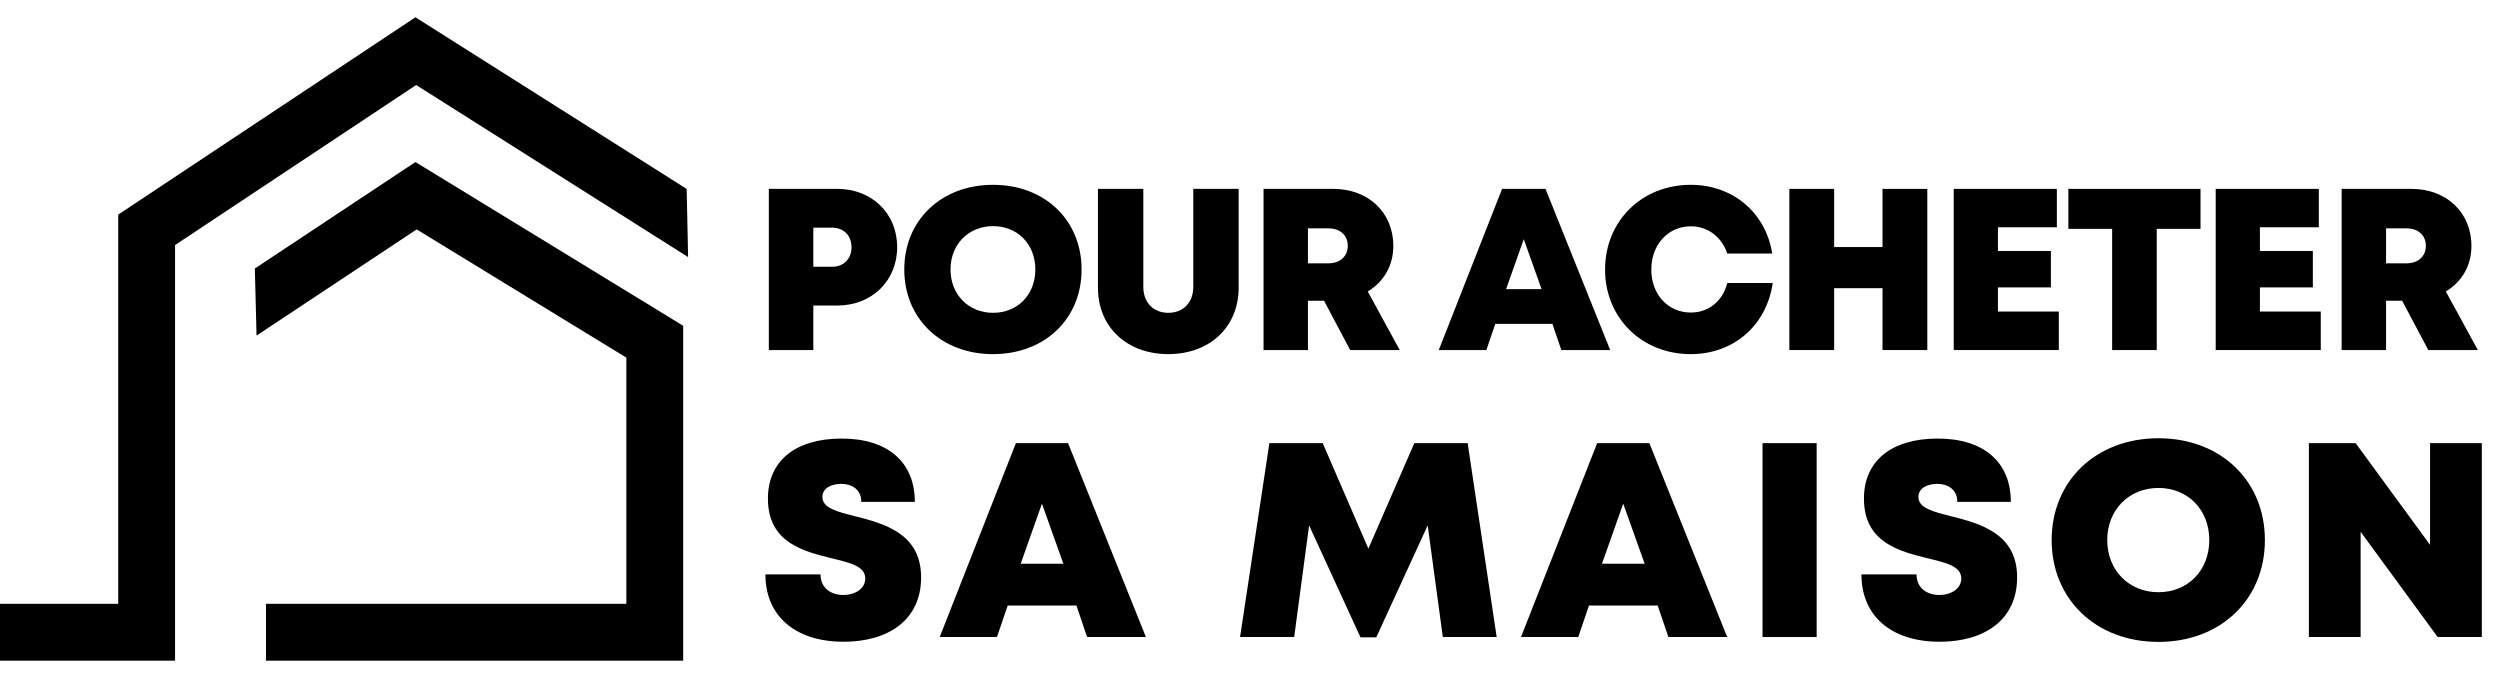
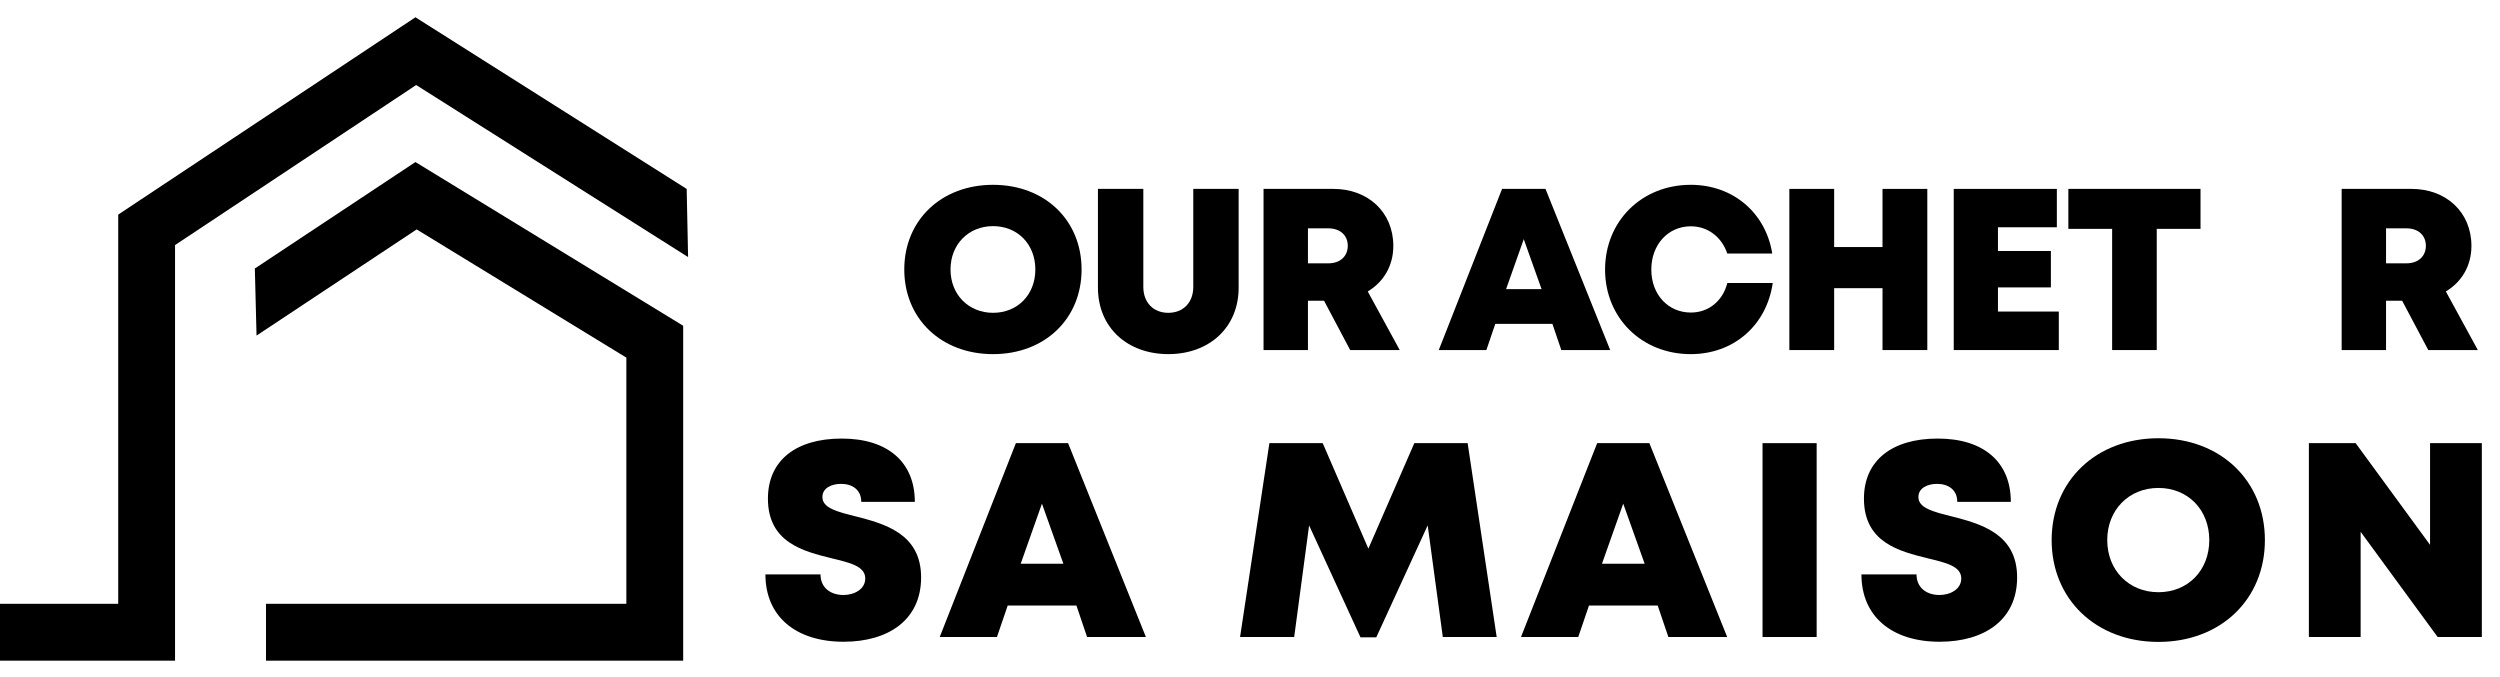
<svg xmlns="http://www.w3.org/2000/svg" version="1.1" id="Calque_1" x="0px" y="0px" width="149.448px" height="40.5px" viewBox="0 0 149.448 40.5" enable-background="new 0 0 149.448 40.5" xml:space="preserve">
  <g>
    <g>
      <g>
        <g>
          <polygon points="10.464,39.494 0,39.494 0,36.096 7.067,36.096 7.067,12.828 24.834,1.033 41.049,11.294 41.134,15.368       24.878,5.082 10.464,14.65     " />
        </g>
      </g>
      <g>
        <polygon points="40.84,39.494 15.901,39.494 15.901,36.096 37.443,36.096 37.443,21.379 24.908,13.714 15.336,20.061      15.234,16.051 24.834,9.687 40.84,19.474    " />
      </g>
    </g>
  </g>
  <g>
-     <path d="M53.632,14.772c0,2.02-1.522,3.492-3.57,3.492H48.62v2.661h-2.66v-9.634h4.102C52.11,11.292,53.632,12.752,53.632,14.772z    M50.903,14.778c0-0.685-0.46-1.169-1.159-1.169H48.62v2.338h1.124C50.442,15.947,50.903,15.463,50.903,14.778z" />
    <path d="M59.364,21.17c-3.097,0-5.307-2.116-5.307-5.061s2.21-5.061,5.307-5.061c3.09,0,5.292,2.108,5.292,5.061   S62.454,21.169,59.364,21.17L59.364,21.17z M59.364,18.7c1.467,0,2.528-1.083,2.528-2.591s-1.062-2.591-2.528-2.591   c-1.466,0-2.543,1.091-2.543,2.591S57.898,18.699,59.364,18.7L59.364,18.7z" />
    <path d="M65.634,17.199v-5.907h2.713v5.858c0,0.941,0.606,1.55,1.493,1.55c0.886,0,1.493-0.608,1.493-1.55v-5.858h2.712v5.907   c0,2.371-1.749,3.97-4.205,3.97S65.634,19.569,65.634,17.199z" />
    <path d="M79.15,17.978h-0.962v2.948h-2.654v-9.634h4.176c2.077,0,3.582,1.396,3.582,3.41c0,1.182-0.577,2.151-1.529,2.721   l1.913,3.504h-2.962L79.15,17.978z M78.188,15.742H79.4c0.742,0,1.169-0.447,1.169-1.049c0-0.602-0.427-1.043-1.169-1.043h-1.212   V15.742z" />
    <path d="M92.802,19.361h-3.415l-0.533,1.564h-2.845l3.784-9.634h2.595l3.868,9.634h-2.923L92.802,19.361z M91.089,14.298   l-1.056,2.986h2.121L91.089,14.298z" />
    <path d="M101.072,21.17c-2.933,0-5.122-2.171-5.122-5.053c0-2.898,2.189-5.069,5.122-5.069c2.525,0,4.48,1.667,4.872,4.109h-2.688   c-0.331-0.988-1.164-1.629-2.178-1.629c-1.364,0-2.364,1.097-2.364,2.589c0,1.486,1,2.567,2.364,2.567   c1.069,0,1.909-0.696,2.18-1.767h2.715C105.606,19.45,103.639,21.169,101.072,21.17L101.072,21.17z" />
    <path d="M115.213,11.292v9.634h-2.678v-3.699h-2.891v3.699h-2.678v-9.634h2.678v3.476h2.891v-3.476H115.213z" />
    <path d="M123.074,18.624v2.302h-6.281v-9.634h6.164v2.294h-3.521v1.418h3.164v2.177h-3.164v1.443H123.074z" />
    <path d="M131.545,13.681h-2.617v7.245h-2.666v-7.245h-2.617v-2.39h7.9V13.681z" />
-     <path d="M138.734,18.624v2.302h-6.281v-9.634h6.164v2.294h-3.521v1.418h3.164v2.177h-3.164v1.443H138.734z" />
    <path d="M143.598,17.978h-0.962v2.948h-2.654v-9.634h4.176c2.077,0,3.582,1.396,3.582,3.41c0,1.182-0.577,2.151-1.529,2.721   l1.913,3.504h-2.962L143.598,17.978z M142.636,15.742h1.212c0.742,0,1.169-0.447,1.169-1.049c0-0.602-0.427-1.043-1.169-1.043   h-1.212V15.742z" />
  </g>
  <g>
    <g>
      <path d="M45.756,34.338h3.294c0,0.828,0.639,1.23,1.367,1.23c0.668,0,1.307-0.355,1.307-0.988c0-0.728-0.902-0.938-2.005-1.205    c-1.675-0.417-3.813-0.93-3.813-3.568c0-2.282,1.677-3.59,4.41-3.59c2.778,0,4.372,1.427,4.372,3.784h-3.202    c0-0.732-0.546-1.076-1.208-1.076c-0.569,0-1.115,0.246-1.115,0.787c0,0.658,0.874,0.876,1.964,1.15    c1.706,0.44,3.936,1.01,3.936,3.656c0,2.531-1.945,3.845-4.636,3.845C47.589,38.363,45.756,36.864,45.756,34.338z" />
      <path d="M64.348,36.198H60.24l-0.643,1.882h-3.421l4.553-11.589h3.12l4.652,11.589h-3.516L64.348,36.198z M62.287,30.108    l-1.27,3.591h2.551L62.287,30.108z" />
      <path d="M86.25,38.08l-0.904-6.674L82.272,38.1h-0.943l-3.072-6.691l-0.892,6.672H74.13l1.753-11.589h3.188l2.729,6.306    l2.747-6.306h3.188l1.736,11.589H86.25z" />
      <path d="M99.096,36.198h-4.108l-0.642,1.882h-3.422l4.553-11.589h3.121l4.652,11.589h-3.516L99.096,36.198z M97.035,30.108    l-1.27,3.591h2.551L97.035,30.108z" />
      <path d="M105.363,26.491h3.235V38.08h-3.235V26.491z" />
      <path d="M111.275,34.338h3.294c0,0.828,0.639,1.23,1.366,1.23c0.669,0,1.308-0.355,1.308-0.988c0-0.728-0.902-0.938-2.005-1.205    c-1.676-0.417-3.813-0.93-3.813-3.568c0-2.282,1.677-3.59,4.409-3.59c2.778,0,4.372,1.427,4.372,3.784h-3.202    c0-0.732-0.547-1.076-1.208-1.076c-0.569,0-1.115,0.246-1.115,0.787c0,0.658,0.873,0.876,1.965,1.15    c1.705,0.44,3.936,1.01,3.936,3.656c0,2.531-1.944,3.845-4.636,3.845C113.108,38.363,111.275,36.864,111.275,34.338z" />
      <path d="M122.646,32.286c0-3.542,2.658-6.088,6.384-6.088c3.716,0,6.364,2.536,6.364,6.088c0,3.551-2.648,6.087-6.364,6.087    C125.304,38.373,122.646,35.828,122.646,32.286z M132.069,32.286c0-1.813-1.276-3.117-3.04-3.117c-1.765,0-3.06,1.313-3.06,3.117    c0,1.804,1.295,3.116,3.06,3.116C130.793,35.402,132.069,34.1,132.069,32.286z" />
      <path d="M148.362,26.491V38.08h-2.641l-4.604-6.289v6.289h-3.094V26.491h2.795l4.449,6.08v-6.08H148.362z" />
    </g>
  </g>
</svg>